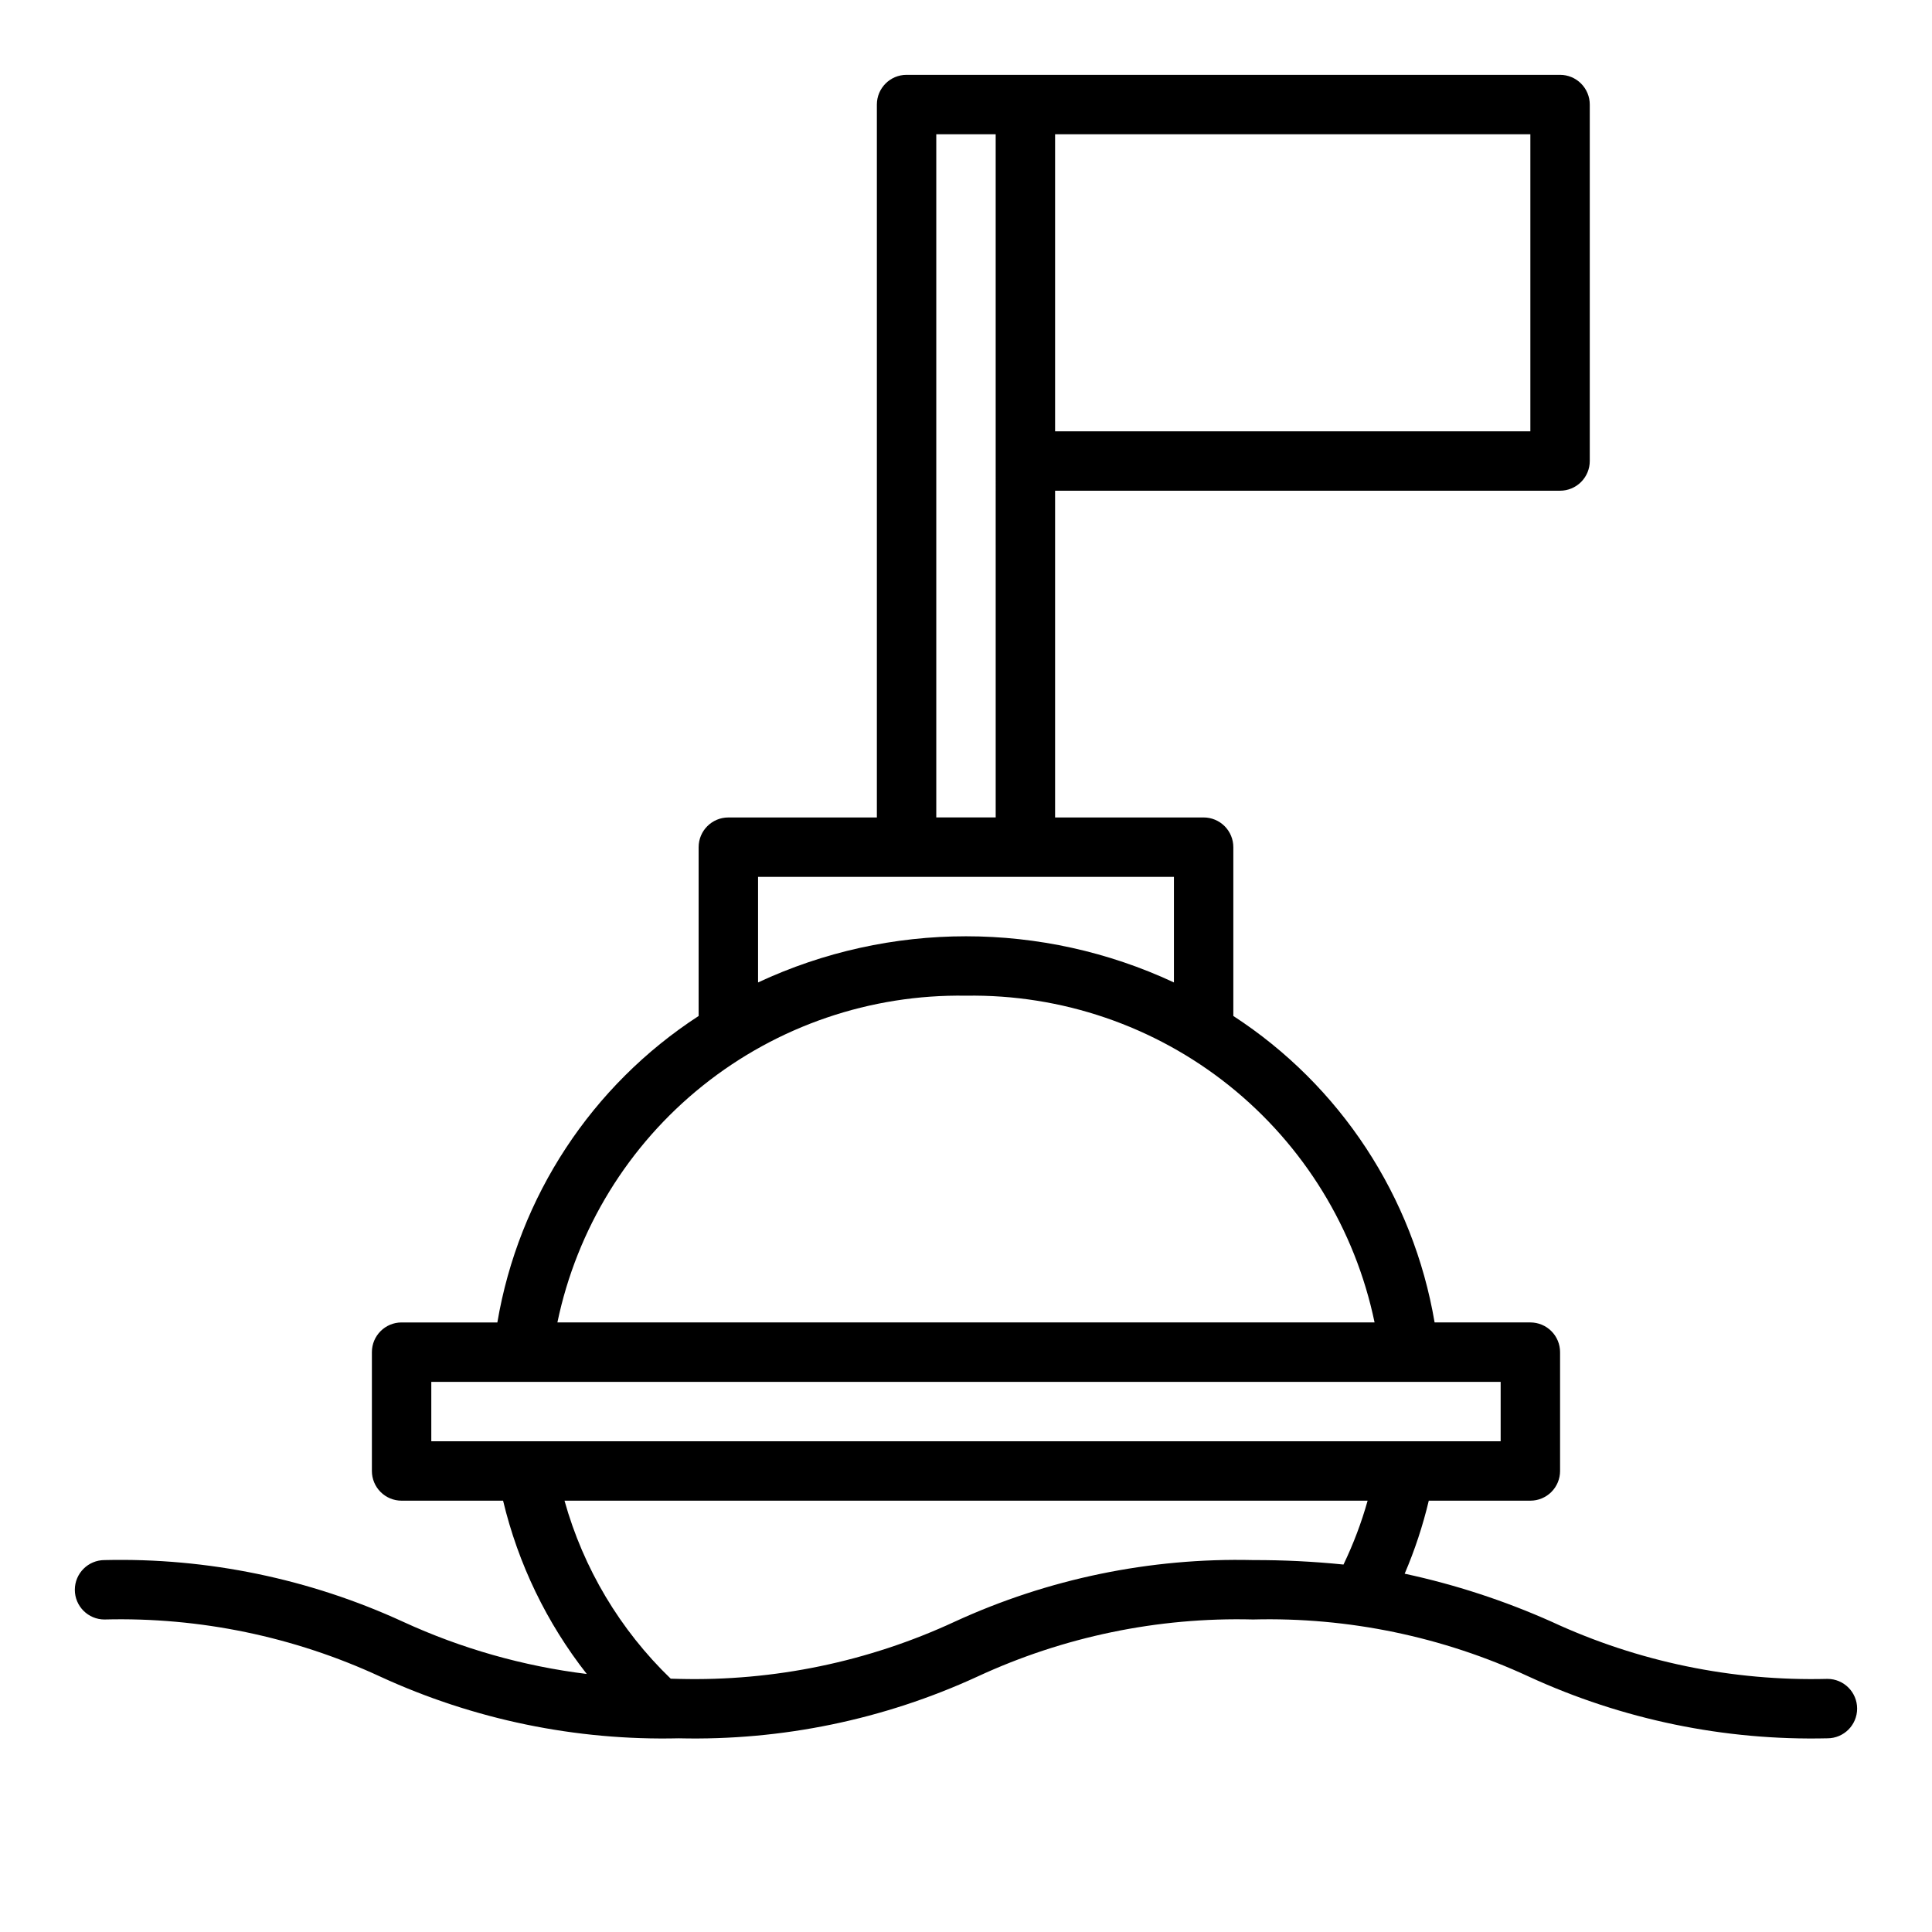
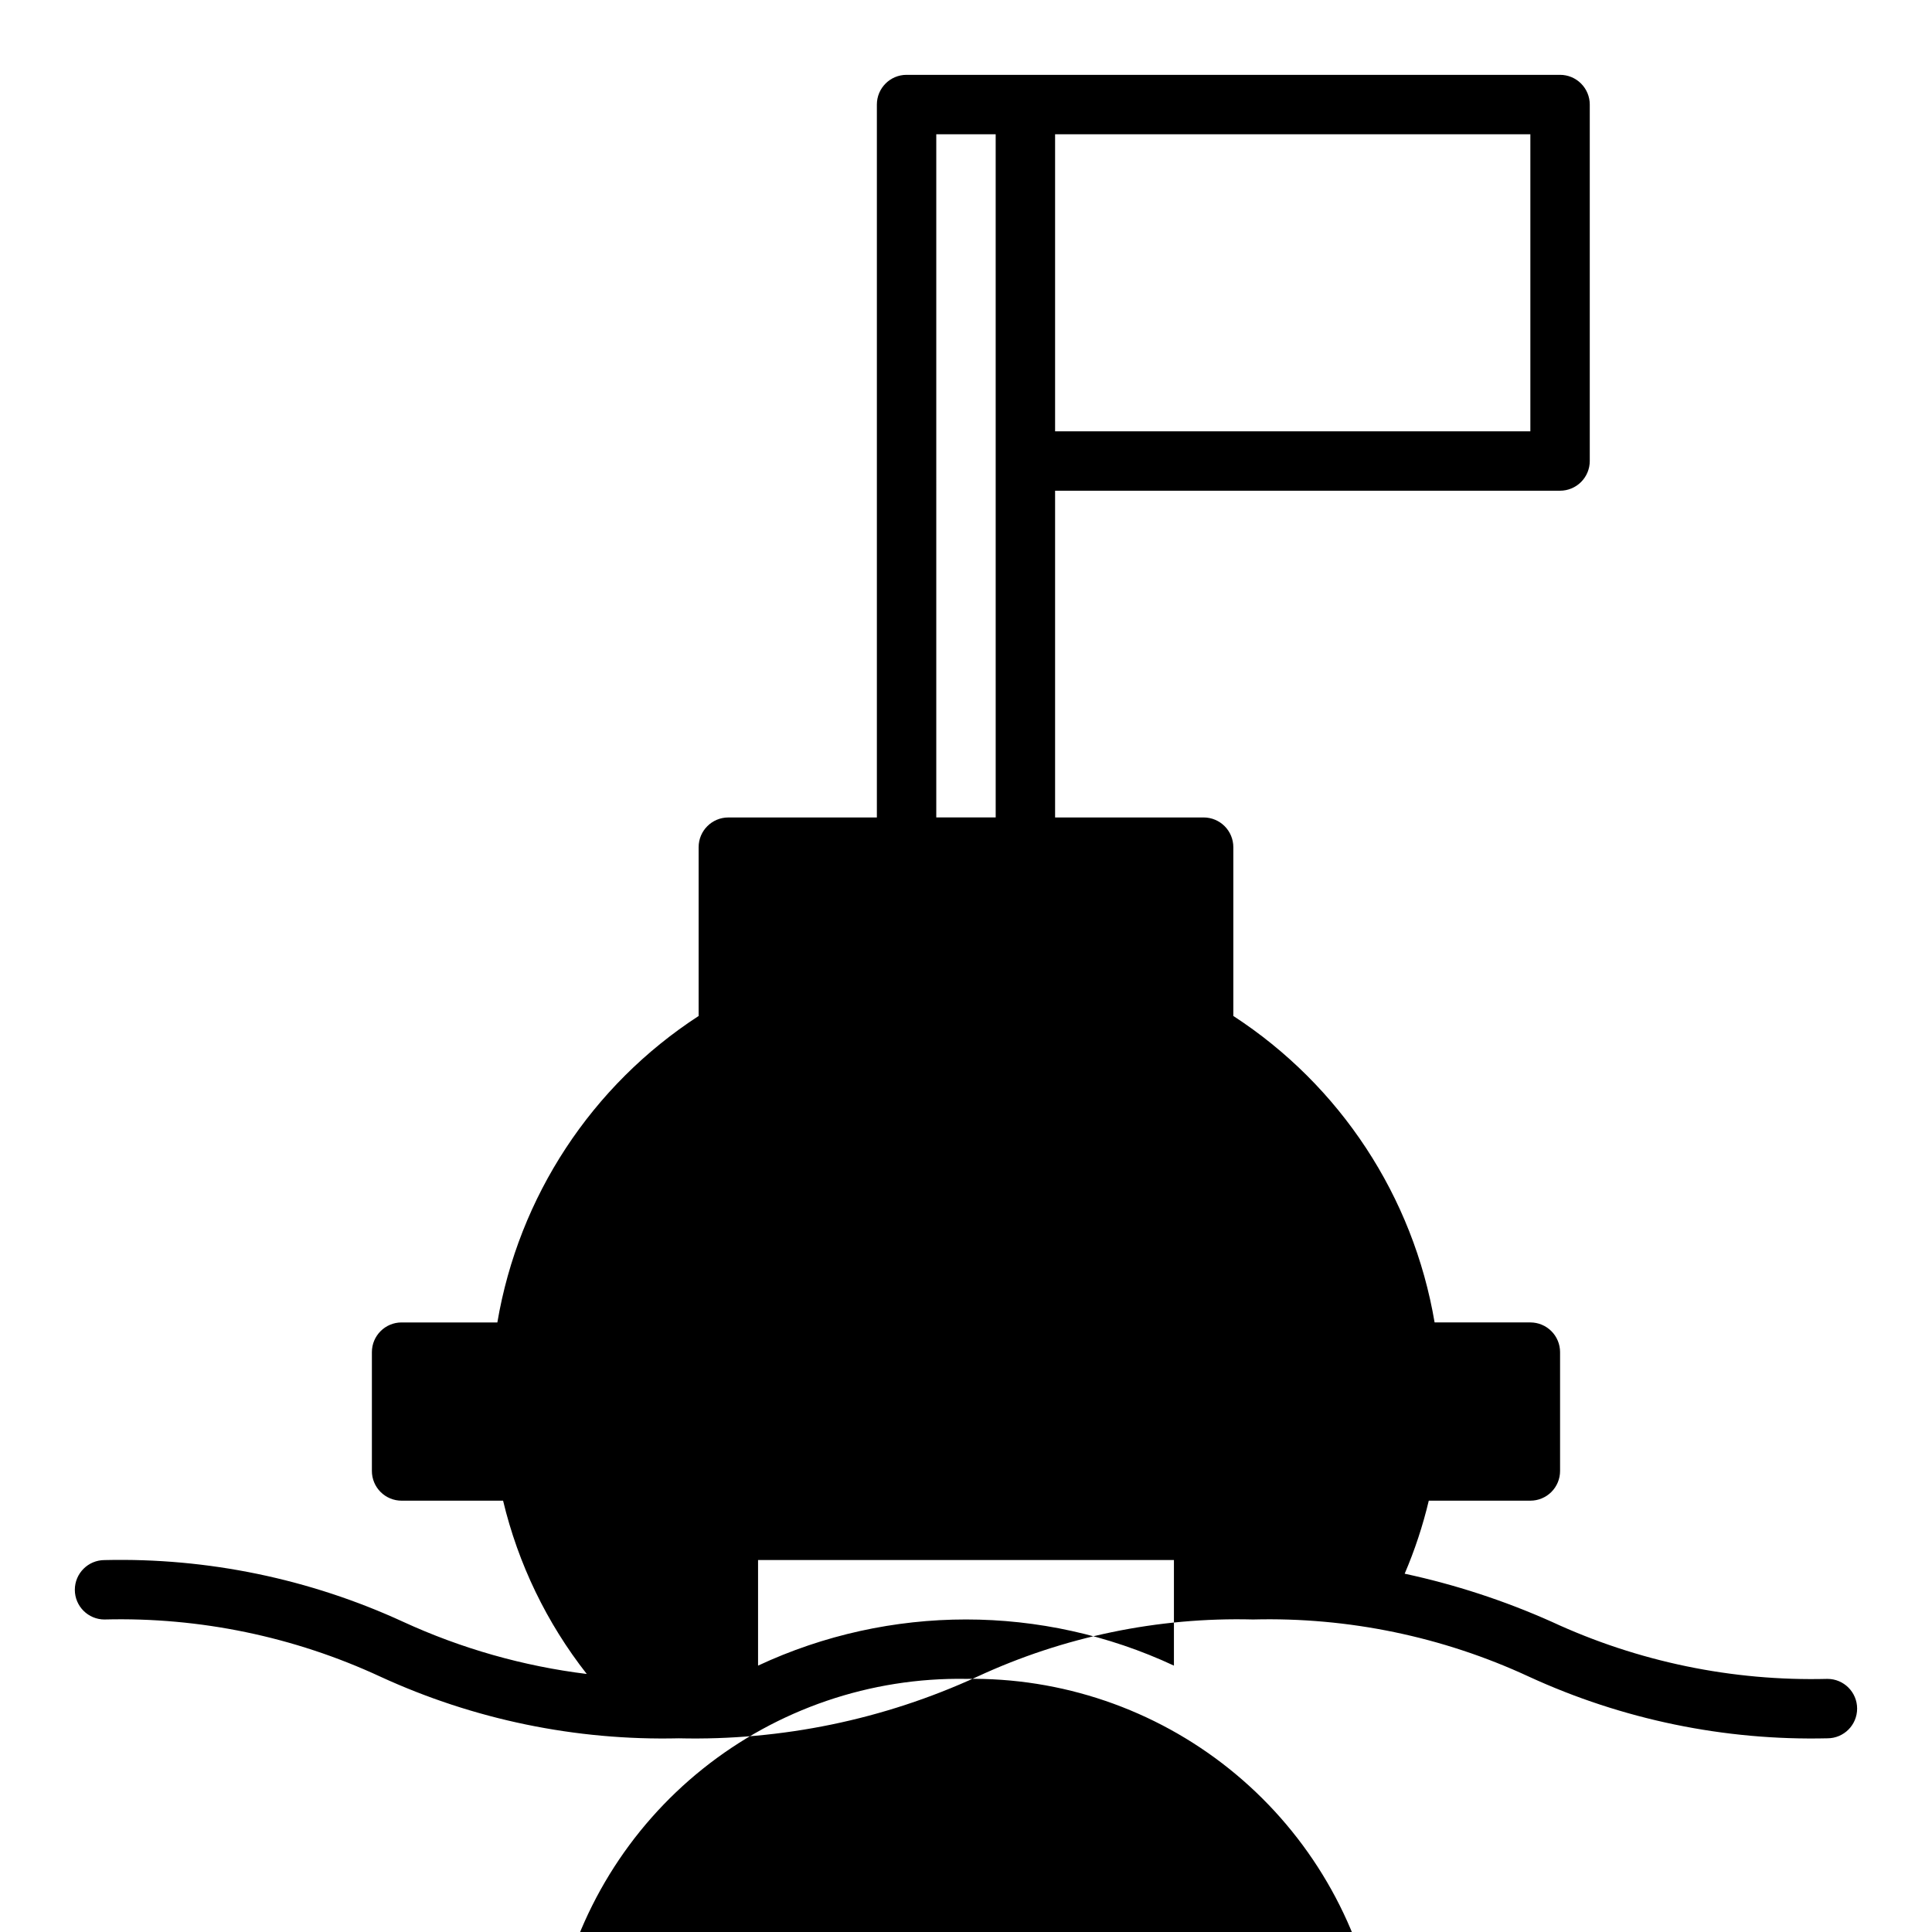
<svg xmlns="http://www.w3.org/2000/svg" fill="#000000" width="800px" height="800px" version="1.1" viewBox="144 144 512 512">
-   <path d="m171.71 573.18c25.199-0.645 50.207 4.539 73.074 15.145 24.781 11.402 51.836 16.988 79.105 16.344 27.273 0.645 54.332-4.945 79.113-16.344 22.871-10.605 47.883-15.789 73.086-15.145 25.203-0.645 50.215 4.539 73.082 15.145 24.785 11.398 51.844 16.988 79.117 16.344 4.348 0 7.871-3.523 7.871-7.871 0-4.348-3.523-7.875-7.871-7.875-25.203 0.645-50.215-4.535-73.086-15.145-12.508-5.586-25.559-9.852-38.949-12.73 2.68-6.258 4.816-12.73 6.391-19.355h26.922c2.09 0 4.09-0.828 5.566-2.305 1.477-1.477 2.305-3.481 2.305-5.566v-31.488c0-2.09-0.828-4.09-2.305-5.566-1.477-1.477-3.477-2.309-5.566-2.309h-25.379c-5.648-33.336-24.988-62.789-53.34-81.215v-44.734c0-2.09-0.832-4.09-2.305-5.566-1.477-1.477-3.481-2.309-5.566-2.309h-39.363v-86.59h133.82c2.09 0 4.09-0.832 5.566-2.305 1.477-1.477 2.309-3.481 2.309-5.566v-94.465c0-2.09-0.832-4.09-2.309-5.566-1.477-1.477-3.477-2.309-5.566-2.309h-173.18c-4.348 0-7.871 3.527-7.871 7.875v188.93h-39.359c-4.348 0-7.875 3.527-7.875 7.875v44.738-0.004c-28.352 18.426-47.695 47.879-53.34 81.215h-25.379c-4.348 0-7.871 3.527-7.871 7.875v31.488c0 2.086 0.828 4.09 2.305 5.566 1.477 1.477 3.481 2.305 5.566 2.305h26.898c3.992 16.73 11.559 32.395 22.176 45.926-16.844-2.078-33.27-6.746-48.688-13.84-24.781-11.398-51.836-16.988-79.105-16.344-4.348 0-7.875 3.527-7.875 7.875s3.527 7.871 7.875 7.871zm251.9-393.6h125.95v78.719h-125.95zm-31.488 0h15.742l0.004 181.05h-15.746zm-47.23 196.8h110.21v27.977c-34.926-16.309-75.281-16.309-110.21 0zm55.105 31.488c25.301-0.41 49.953 8.008 69.719 23.812 19.762 15.805 33.398 38.004 38.559 62.777h-216.56c5.16-24.773 18.797-46.973 38.562-62.777 19.762-15.805 44.414-24.223 69.719-23.812zm-141.7 118.08v-15.742h283.39v15.742zm35.297 15.742 212.84 0.004c-1.633 5.816-3.773 11.48-6.394 16.926-7.957-0.809-15.953-1.203-23.953-1.184-27.273-0.645-54.332 4.945-79.113 16.344-22.871 10.609-47.883 15.789-73.086 15.145-0.789 0-1.402-0.047-2.141-0.055-13.422-12.934-23.141-29.223-28.148-47.176z" />
+   <path d="m171.71 573.18c25.199-0.645 50.207 4.539 73.074 15.145 24.781 11.402 51.836 16.988 79.105 16.344 27.273 0.645 54.332-4.945 79.113-16.344 22.871-10.605 47.883-15.789 73.086-15.145 25.203-0.645 50.215 4.539 73.082 15.145 24.785 11.398 51.844 16.988 79.117 16.344 4.348 0 7.871-3.523 7.871-7.871 0-4.348-3.523-7.875-7.871-7.875-25.203 0.645-50.215-4.535-73.086-15.145-12.508-5.586-25.559-9.852-38.949-12.73 2.68-6.258 4.816-12.73 6.391-19.355h26.922c2.09 0 4.09-0.828 5.566-2.305 1.477-1.477 2.305-3.481 2.305-5.566v-31.488c0-2.09-0.828-4.09-2.305-5.566-1.477-1.477-3.477-2.309-5.566-2.309h-25.379c-5.648-33.336-24.988-62.789-53.34-81.215v-44.734c0-2.09-0.832-4.09-2.305-5.566-1.477-1.477-3.481-2.309-5.566-2.309h-39.363v-86.59h133.82c2.09 0 4.09-0.832 5.566-2.305 1.477-1.477 2.309-3.481 2.309-5.566v-94.465c0-2.09-0.832-4.09-2.309-5.566-1.477-1.477-3.477-2.309-5.566-2.309h-173.18c-4.348 0-7.871 3.527-7.871 7.875v188.93h-39.359c-4.348 0-7.875 3.527-7.875 7.875v44.738-0.004c-28.352 18.426-47.695 47.879-53.34 81.215h-25.379c-4.348 0-7.871 3.527-7.871 7.875v31.488c0 2.086 0.828 4.09 2.305 5.566 1.477 1.477 3.481 2.305 5.566 2.305h26.898c3.992 16.73 11.559 32.395 22.176 45.926-16.844-2.078-33.27-6.746-48.688-13.84-24.781-11.398-51.836-16.988-79.105-16.344-4.348 0-7.875 3.527-7.875 7.875s3.527 7.871 7.875 7.871zm251.9-393.6h125.95v78.719h-125.95zm-31.488 0h15.742l0.004 181.05h-15.746m-47.23 196.8h110.21v27.977c-34.926-16.309-75.281-16.309-110.21 0zm55.105 31.488c25.301-0.41 49.953 8.008 69.719 23.812 19.762 15.805 33.398 38.004 38.559 62.777h-216.56c5.16-24.773 18.797-46.973 38.562-62.777 19.762-15.805 44.414-24.223 69.719-23.812zm-141.7 118.08v-15.742h283.39v15.742zm35.297 15.742 212.84 0.004c-1.633 5.816-3.773 11.48-6.394 16.926-7.957-0.809-15.953-1.203-23.953-1.184-27.273-0.645-54.332 4.945-79.113 16.344-22.871 10.609-47.883 15.789-73.086 15.145-0.789 0-1.402-0.047-2.141-0.055-13.422-12.934-23.141-29.223-28.148-47.176z" />
</svg>